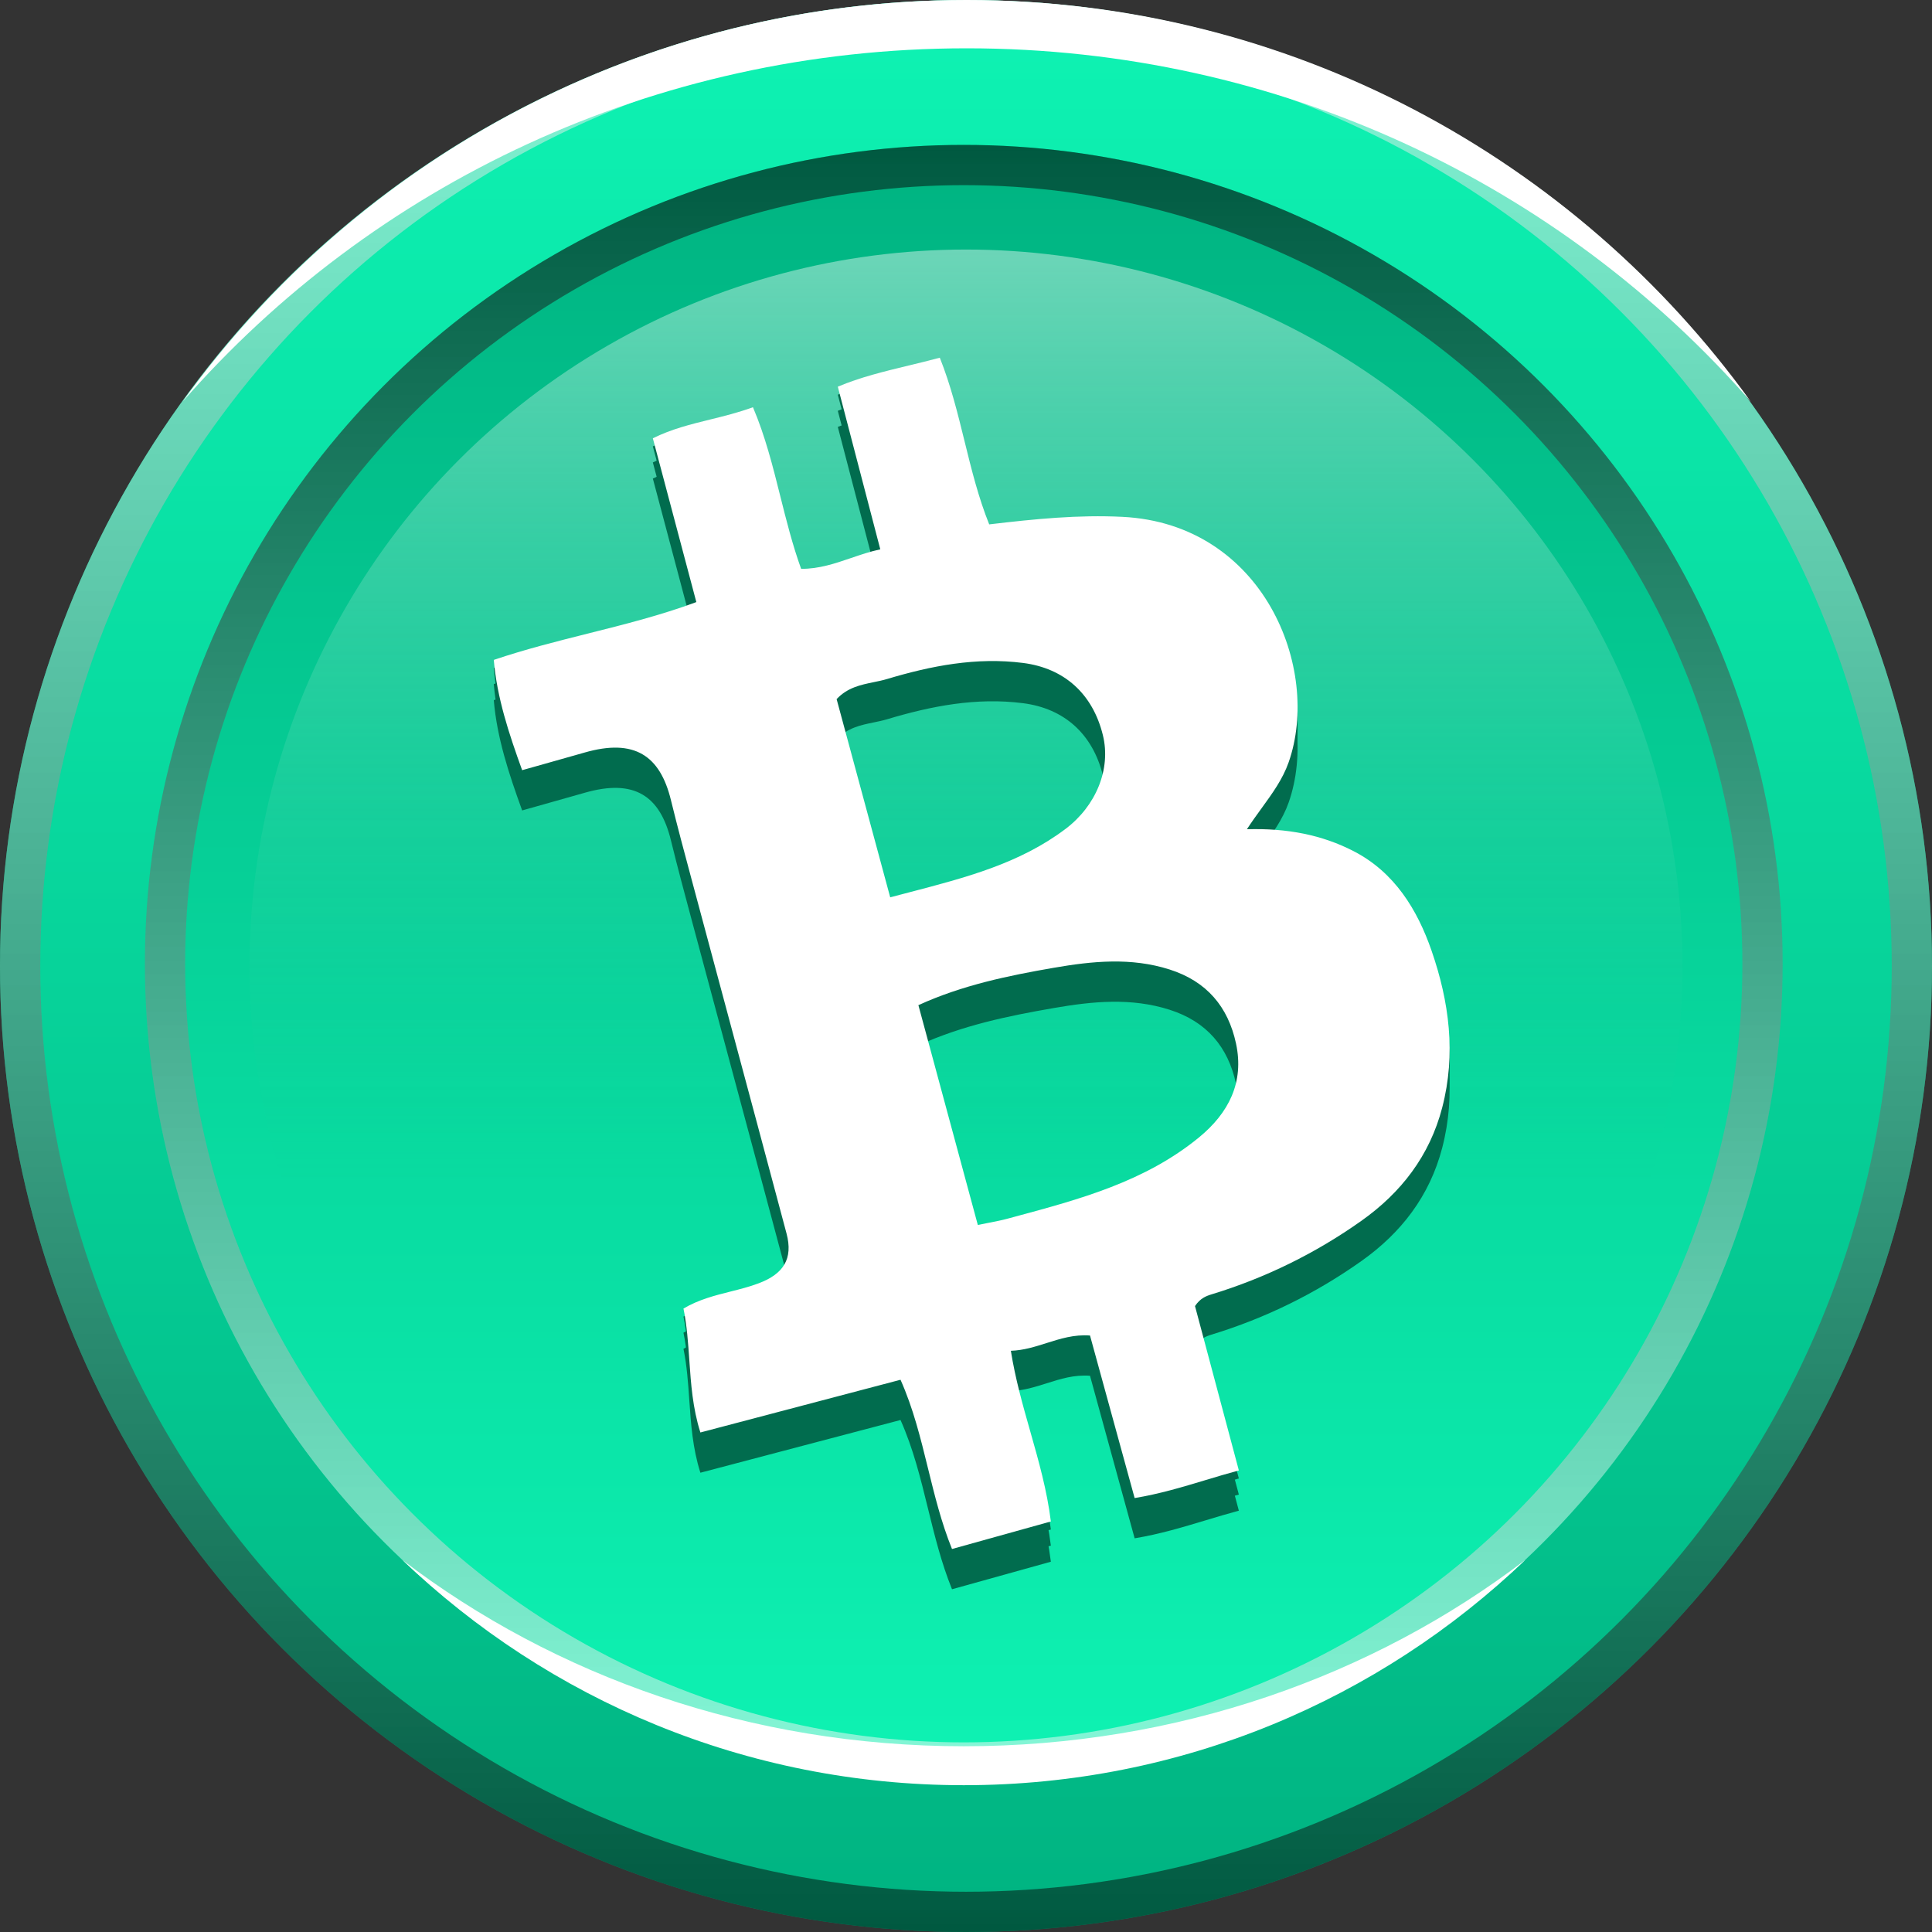
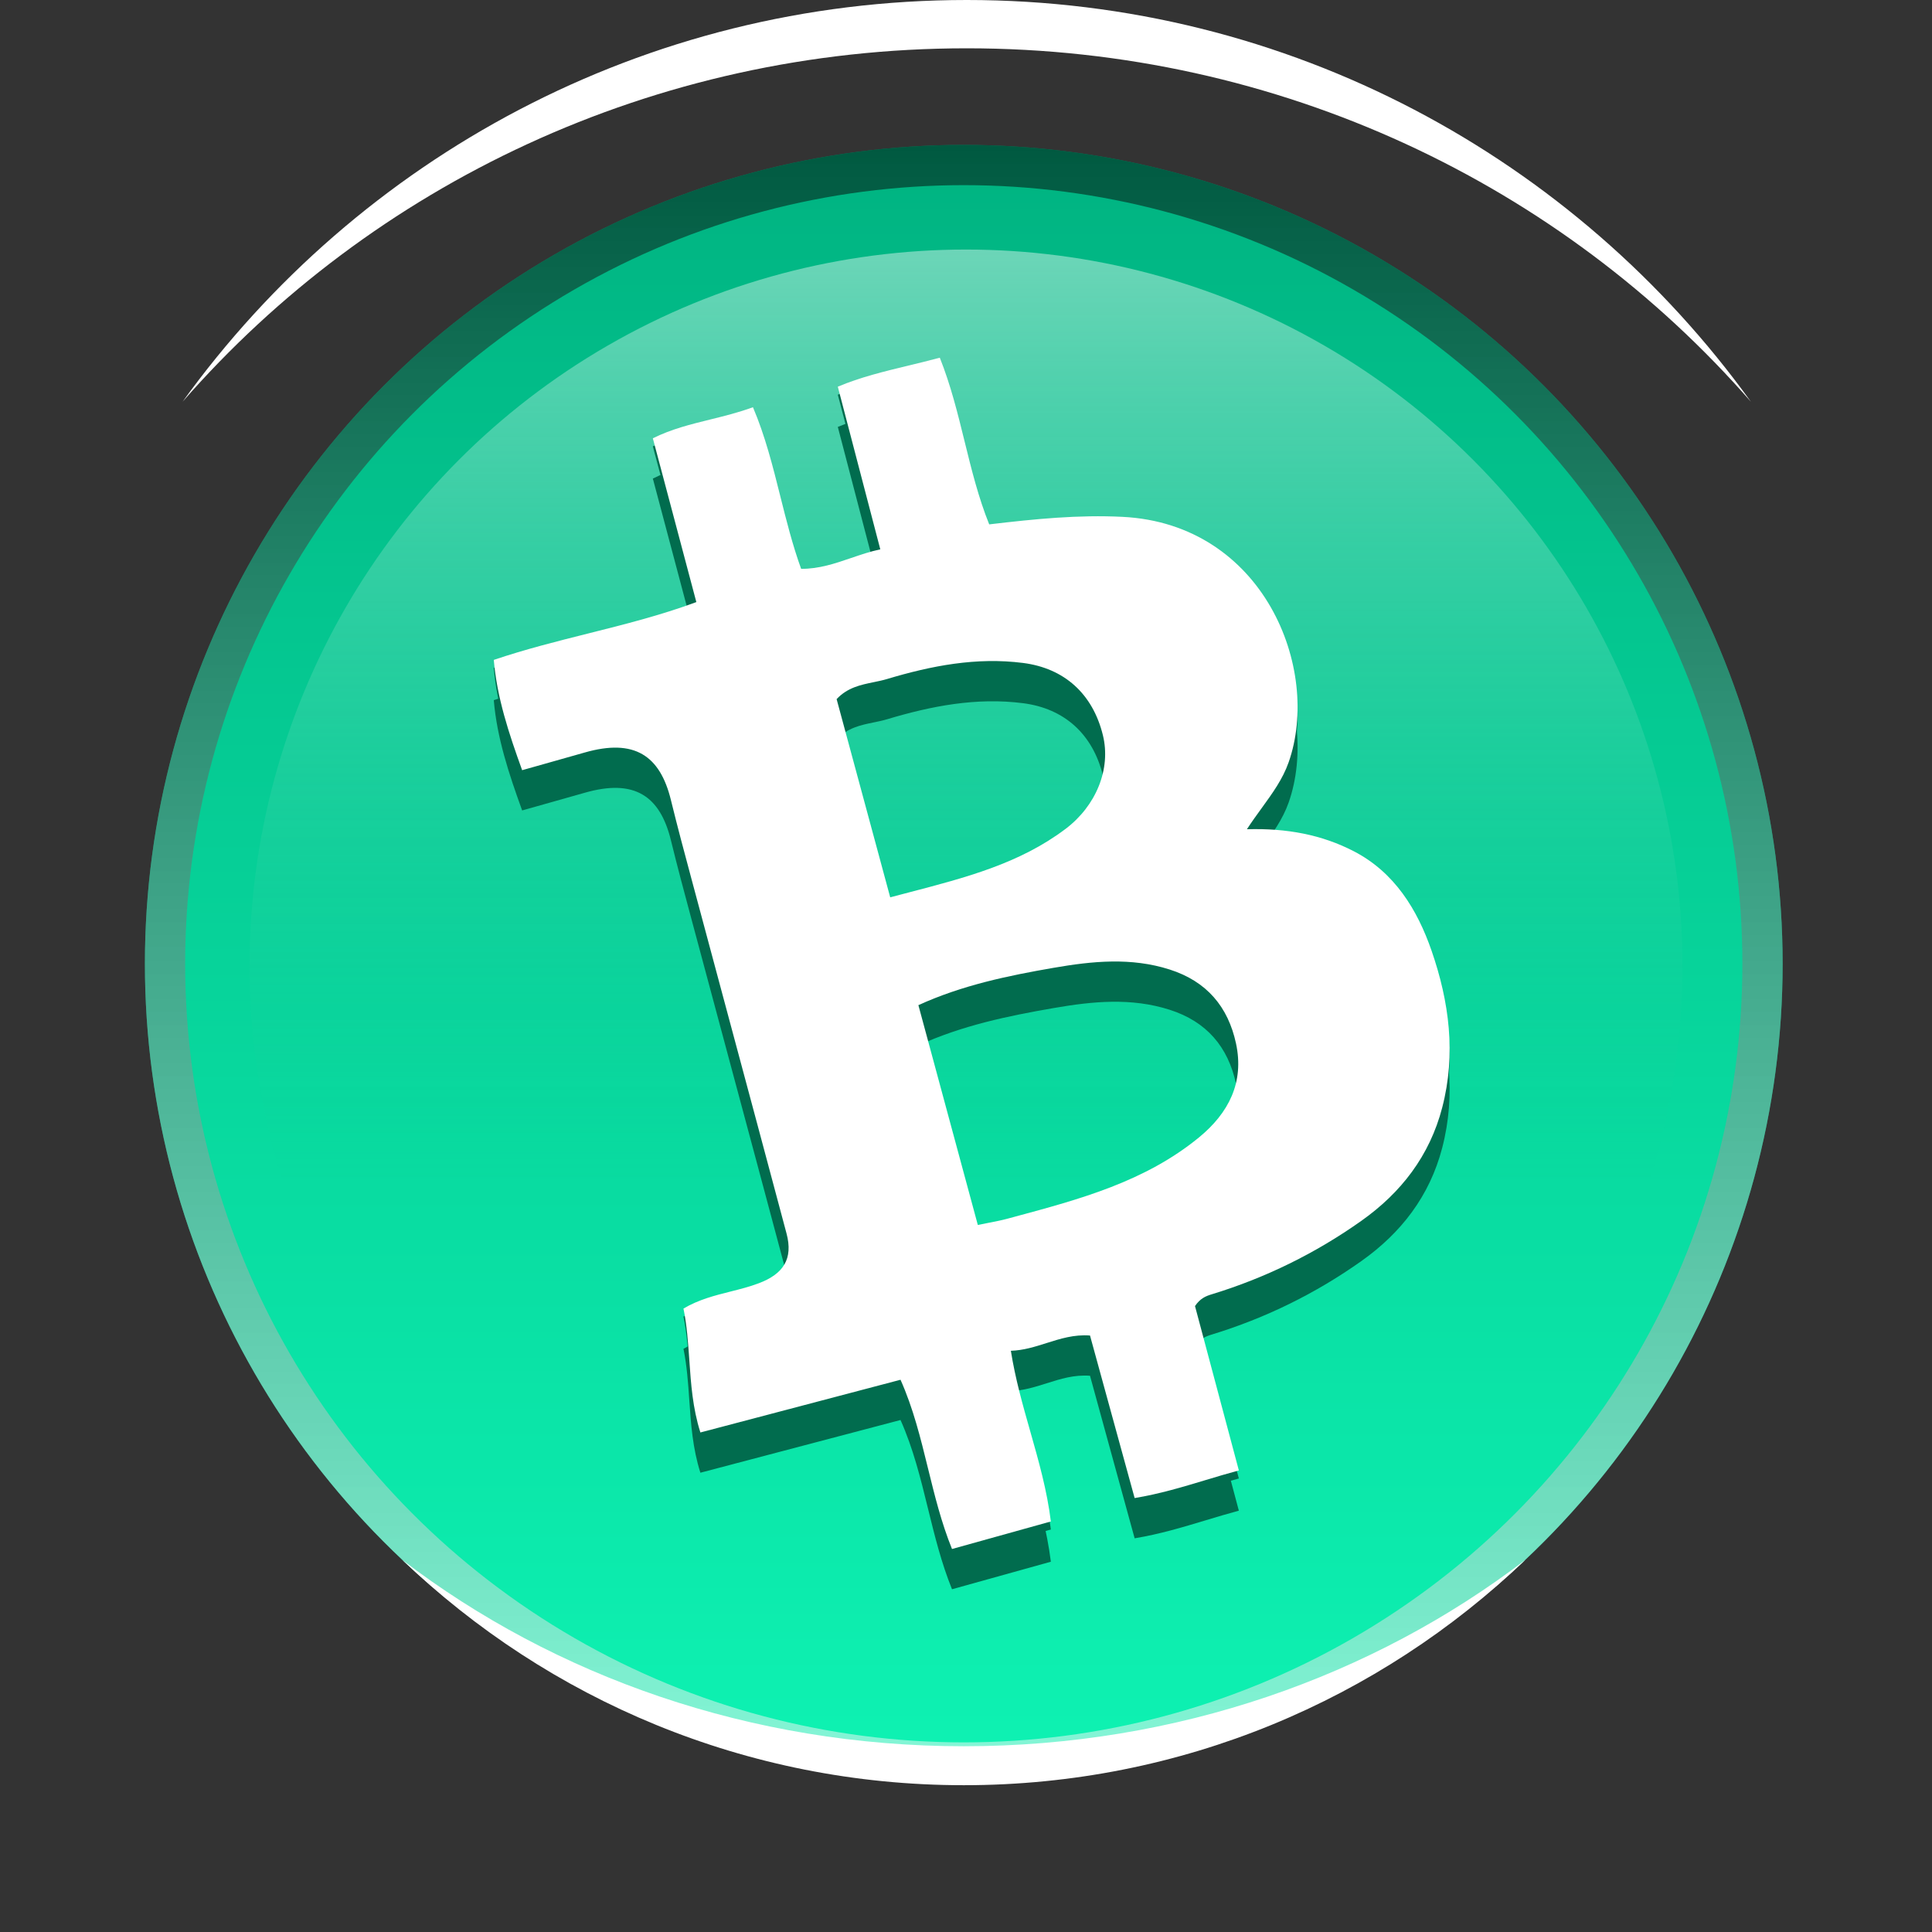
<svg xmlns="http://www.w3.org/2000/svg" width="240" height="240" viewBox="0 0 240 240" fill="none">
  <rect x="0" y="0" width="240" height="240" fill="#333333" stroke="none" />
  <g clip-path="url(#clip0_2154_2086)">
-     <circle cx="120" cy="120" r="120" fill="url(#paint0_linear_2154_2086)" />
-     <circle cx="120" cy="120" r="117.5" stroke="url(#paint1_linear_2154_2086)" stroke-opacity="0.5" stroke-width="5" style="mix-blend-mode:luminosity" />
    <path fill-rule="evenodd" clip-rule="evenodd" d="M217.504 49.907C194.026 23.037 159.096 6 120.091 6C81.087 6 46.157 23.037 22.68 49.906C44.469 19.678 79.982 0 120.091 0C160.201 0 195.714 19.678 217.504 49.907Z" fill="white" />
    <circle cx="119.723" cy="119.722" r="101.722" transform="rotate(-180 119.723 119.722)" fill="url(#paint2_linear_2154_2086)" />
    <circle cx="119.723" cy="119.722" r="99.222" transform="rotate(-180 119.723 119.722)" stroke="url(#paint3_linear_2154_2086)" stroke-opacity="0.5" stroke-width="5" style="mix-blend-mode:luminosity" />
    <circle cx="120" cy="120" r="89" fill="url(#paint4_linear_2154_2086)" fill-opacity="0.6" />
    <path fill-rule="evenodd" clip-rule="evenodd" d="M189.494 193.764C170.554 208.231 146.241 216.926 119.725 216.926C93.23 216.926 68.934 208.244 50 193.798C68.119 211.123 92.681 221.764 119.729 221.764C146.795 221.764 171.372 211.109 189.494 193.764Z" fill="white" />
    <path fill-rule="evenodd" clip-rule="evenodd" d="M156.721 105.4C158.083 103.523 159.35 101.776 160.082 99.69C164.151 88.091 156.966 70.083 139.44 69.205C133.98 68.931 128.611 69.461 122.883 70.14C121.543 66.812 120.69 63.344 119.831 59.855C118.972 56.364 118.108 52.851 116.745 49.435C115.446 49.786 114.153 50.099 112.872 50.407C109.838 51.14 106.876 51.855 104.076 53.034L105.969 60.282C107.096 64.597 108.212 68.871 109.353 73.24C108.102 73.506 106.912 73.913 105.729 74.317C103.731 74.999 101.751 75.676 99.52 75.664C98.451 72.706 97.692 69.677 96.934 66.654C95.995 62.903 95.058 59.164 93.534 55.587C91.736 56.246 89.955 56.685 88.203 57.117C85.766 57.718 83.387 58.305 81.099 59.448L83.668 69.121L86.502 79.793C82.066 81.436 77.577 82.562 73.062 83.694C69.169 84.671 65.256 85.652 61.339 86.975C61.739 91.679 63.196 96.069 64.863 100.675C65.779 100.416 66.656 100.17 67.508 99.93C69.287 99.43 70.953 98.962 72.616 98.485C78.822 96.702 81.992 98.864 83.343 104.383C84.152 107.689 85.035 110.976 85.918 114.263C86.084 114.881 86.25 115.498 86.416 116.116C87.785 121.226 89.158 126.335 90.53 131.445C92.928 140.37 95.326 149.295 97.705 158.226C98.547 161.39 97.312 163.257 94.254 164.413C93.118 164.843 91.937 165.14 90.745 165.441C88.779 165.936 86.783 166.439 84.903 167.555C85.331 169.643 85.478 171.77 85.627 173.921C85.832 176.901 86.041 179.924 87.005 182.947L111.866 176.398C113.448 179.941 114.36 183.657 115.276 187.391C116.104 190.76 116.934 194.142 118.262 197.423C120.077 196.917 121.846 196.425 123.603 195.935C125.912 195.292 128.199 194.655 130.541 194.002C130.069 190.156 129.033 186.511 127.989 182.838C127.059 179.569 126.123 176.277 125.573 172.8C127.146 172.748 128.576 172.295 130.006 171.841C131.723 171.297 133.44 170.753 135.405 170.903C136.15 173.618 136.894 176.328 137.639 179.042C138.738 183.045 139.839 187.054 140.949 191.094C144.05 190.582 146.903 189.723 149.775 188.857C151.134 188.448 152.498 188.037 153.894 187.661C152.987 184.259 152.093 180.91 151.214 177.615L151.209 177.595C150.272 174.085 149.352 170.635 148.448 167.245C149.093 166.284 149.8 166.005 150.496 165.792C157.195 163.749 163.421 160.688 169.114 156.656C174.042 153.165 177.595 148.588 179.156 142.59C180.893 135.92 180.02 129.421 177.841 123.12C176.066 117.986 173.228 113.36 168.174 110.746C164.214 108.698 159.873 107.867 154.895 108.011C155.497 107.088 156.118 106.231 156.721 105.4ZM125.483 156.301C125.659 156.254 125.834 156.206 126.01 156.159C134.114 153.978 142.224 151.795 148.927 146.307C152.635 143.27 154.581 139.451 153.541 134.624C152.56 130.072 149.911 126.91 145.301 125.437C140.506 123.906 135.702 124.392 130.928 125.218C125.224 126.204 119.539 127.379 114.086 129.864L116.316 138.11C118.036 144.473 119.74 150.773 121.469 157.17C121.966 157.066 122.419 156.978 122.841 156.896C123.679 156.733 124.397 156.594 125.102 156.404C125.229 156.369 125.356 156.335 125.483 156.301ZM137.006 96.331C138.039 100.544 136.143 105.117 132.377 107.961C126.676 112.265 120.008 114.006 112.915 115.858C112.143 116.059 111.366 116.262 110.585 116.469L109.388 112.042L109.387 112.037C107.538 105.198 105.73 98.51 103.928 91.847C105.27 90.41 106.926 90.071 108.526 89.743C109.089 89.628 109.646 89.514 110.18 89.354C115.681 87.703 121.285 86.611 127.09 87.354C132.206 88.009 135.743 91.18 137.006 96.331Z" fill="#016C4E" />
-     <path fill-rule="evenodd" clip-rule="evenodd" d="M156.721 103.4C158.083 101.523 159.35 99.776 160.082 97.69C164.151 86.091 156.966 68.083 139.44 67.205C133.98 66.931 128.611 67.461 122.883 68.14C121.543 64.812 120.69 61.344 119.831 57.855C118.972 54.364 118.108 50.851 116.745 47.435C115.446 47.786 114.153 48.099 112.872 48.407C109.838 49.14 106.876 49.855 104.076 51.034L105.969 58.282C107.096 62.597 108.212 66.871 109.353 71.24C108.102 71.506 106.912 71.913 105.729 72.317C103.731 72.999 101.751 73.676 99.52 73.664C98.451 70.706 97.692 67.677 96.934 64.654C95.995 60.903 95.058 57.164 93.534 53.587C91.736 54.246 89.955 54.685 88.203 55.117C85.766 55.718 83.387 56.305 81.099 57.448L83.668 67.121L86.502 77.793C82.066 79.436 77.577 80.562 73.062 81.694C69.169 82.671 65.256 83.652 61.339 84.975C61.739 89.679 63.196 94.069 64.863 98.675C65.779 98.416 66.656 98.17 67.508 97.93C69.287 97.43 70.953 96.962 72.616 96.485C78.822 94.702 81.992 96.864 83.343 102.383C84.152 105.689 85.035 108.976 85.918 112.263C86.084 112.881 86.25 113.498 86.416 114.116C87.785 119.226 89.158 124.335 90.53 129.445C92.928 138.37 95.326 147.295 97.705 156.226C98.547 159.39 97.312 161.257 94.254 162.413C93.118 162.843 91.937 163.14 90.745 163.441C88.779 163.936 86.783 164.439 84.903 165.555C85.331 167.643 85.478 169.77 85.627 171.921C85.832 174.901 86.041 177.924 87.005 180.947L111.866 174.398C113.448 177.941 114.36 181.657 115.276 185.391C116.104 188.76 116.934 192.142 118.262 195.423C120.077 194.917 121.846 194.425 123.603 193.935C125.912 193.292 128.199 192.655 130.541 192.002C130.069 188.156 129.033 184.511 127.989 180.838C127.059 177.569 126.123 174.277 125.573 170.8C127.146 170.748 128.576 170.295 130.006 169.841C131.723 169.297 133.44 168.753 135.405 168.903C136.15 171.618 136.894 174.328 137.639 177.042C138.738 181.045 139.839 185.054 140.949 189.094C144.05 188.582 146.903 187.723 149.775 186.857C151.134 186.448 152.498 186.037 153.894 185.661C152.987 182.259 152.093 178.91 151.214 175.615L151.209 175.595C150.272 172.085 149.352 168.635 148.448 165.245C149.093 164.284 149.8 164.005 150.496 163.792C157.195 161.749 163.421 158.688 169.114 154.656C174.042 151.165 177.595 146.588 179.156 140.59C180.893 133.92 180.02 127.421 177.841 121.12C176.066 115.986 173.228 111.36 168.174 108.746C164.214 106.698 159.873 105.867 154.895 106.011C155.497 105.088 156.118 104.231 156.721 103.4ZM125.483 154.301C125.659 154.254 125.834 154.206 126.01 154.159C134.114 151.978 142.224 149.795 148.927 144.307C152.635 141.27 154.581 137.451 153.541 132.624C152.56 128.072 149.911 124.91 145.301 123.437C140.506 121.906 135.702 122.392 130.928 123.218C125.224 124.204 119.539 125.379 114.086 127.864L116.316 136.11C118.036 142.473 119.74 148.773 121.469 155.17C121.966 155.066 122.419 154.978 122.841 154.896C123.679 154.733 124.397 154.594 125.102 154.404C125.229 154.369 125.356 154.335 125.483 154.301ZM137.006 94.331C138.039 98.544 136.143 103.117 132.377 105.961C126.676 110.265 120.008 112.006 112.915 113.858C112.143 114.059 111.366 114.262 110.585 114.469L109.388 110.042L109.387 110.037C107.538 103.198 105.73 96.51 103.928 89.847C105.27 88.41 106.926 88.071 108.526 87.743C109.089 87.628 109.646 87.514 110.18 87.354C115.681 85.703 121.285 84.611 127.09 85.354C132.206 86.009 135.743 89.18 137.006 94.331Z" fill="#016C4E" />
    <path fill-rule="evenodd" clip-rule="evenodd" d="M156.721 101.4C158.083 99.523 159.35 97.776 160.082 95.69C164.151 84.091 156.966 66.083 139.44 65.205C133.98 64.931 128.611 65.461 122.883 66.14C121.543 62.812 120.69 59.344 119.831 55.855C118.972 52.364 118.108 48.851 116.745 45.435C115.446 45.786 114.153 46.099 112.872 46.407C109.838 47.14 106.876 47.855 104.076 49.034L105.969 56.282C107.096 60.597 108.212 64.871 109.353 69.24C108.102 69.506 106.912 69.913 105.729 70.317C103.731 70.999 101.751 71.676 99.52 71.664C98.451 68.706 97.692 65.677 96.934 62.654C95.995 58.903 95.058 55.164 93.534 51.587C91.736 52.246 89.955 52.685 88.203 53.117C85.766 53.718 83.387 54.305 81.099 55.448L83.668 65.121L86.502 75.793C82.066 77.436 77.577 78.562 73.062 79.694C69.169 80.671 65.256 81.652 61.339 82.975C61.739 87.679 63.196 92.069 64.863 96.675C65.779 96.416 66.656 96.17 67.508 95.93C69.287 95.43 70.953 94.962 72.616 94.485C78.822 92.702 81.992 94.864 83.343 100.383C84.152 103.689 85.035 106.976 85.918 110.263C86.084 110.881 86.25 111.498 86.416 112.116C87.785 117.226 89.158 122.335 90.53 127.445C92.928 136.37 95.326 145.295 97.705 154.226C98.547 157.39 97.312 159.257 94.254 160.413C93.118 160.843 91.937 161.14 90.745 161.441C88.779 161.936 86.783 162.439 84.903 163.555C85.331 165.643 85.478 167.77 85.627 169.921C85.832 172.901 86.041 175.924 87.005 178.947L111.866 172.398C113.448 175.941 114.36 179.657 115.276 183.391C116.104 186.76 116.934 190.142 118.262 193.423C120.077 192.917 121.846 192.425 123.603 191.935C125.912 191.292 128.199 190.655 130.541 190.002C130.069 186.156 129.033 182.511 127.989 178.838C127.059 175.569 126.123 172.277 125.573 168.8C127.146 168.748 128.576 168.295 130.006 167.841C131.723 167.297 133.44 166.753 135.405 166.903C136.15 169.618 136.894 172.328 137.639 175.042C138.738 179.045 139.839 183.054 140.949 187.094C144.05 186.582 146.903 185.723 149.775 184.857C151.134 184.448 152.498 184.037 153.894 183.661C152.987 180.259 152.093 176.91 151.214 173.615L151.209 173.595C150.272 170.085 149.352 166.635 148.448 163.245C149.093 162.284 149.8 162.005 150.496 161.792C157.195 159.749 163.421 156.688 169.114 152.656C174.042 149.165 177.595 144.588 179.156 138.59C180.893 131.92 180.02 125.421 177.841 119.12C176.066 113.986 173.228 109.36 168.174 106.746C164.214 104.698 159.873 103.867 154.895 104.011C155.497 103.088 156.118 102.231 156.721 101.4ZM125.483 152.301C125.659 152.254 125.834 152.206 126.01 152.159C134.114 149.978 142.224 147.795 148.927 142.307C152.635 139.27 154.581 135.451 153.541 130.624C152.56 126.072 149.911 122.91 145.301 121.437C140.506 119.906 135.702 120.392 130.928 121.218C125.224 122.204 119.539 123.379 114.086 125.864L116.316 134.11C118.036 140.473 119.74 146.773 121.469 153.17C121.966 153.066 122.419 152.978 122.841 152.896C123.679 152.733 124.397 152.594 125.102 152.404C125.229 152.369 125.356 152.335 125.483 152.301ZM137.006 92.331C138.039 96.544 136.143 101.117 132.377 103.961C126.676 108.265 120.008 110.006 112.915 111.858C112.143 112.059 111.366 112.262 110.585 112.469L109.388 108.042L109.387 108.037C107.538 101.198 105.73 94.51 103.928 87.847C105.27 86.41 106.926 86.071 108.526 85.743C109.089 85.628 109.646 85.514 110.18 85.354C115.681 83.703 121.285 82.611 127.09 83.354C132.206 84.009 135.743 87.18 137.006 92.331Z" fill="#016C4E" />
    <path fill-rule="evenodd" clip-rule="evenodd" d="M156.721 100.4C158.083 98.523 159.35 96.776 160.082 94.69C164.151 83.091 156.966 65.083 139.44 64.205C133.98 63.931 128.611 64.461 122.883 65.14C121.543 61.812 120.69 58.344 119.831 54.855C118.972 51.364 118.108 47.851 116.745 44.435C115.446 44.786 114.153 45.099 112.872 45.407C109.838 46.14 106.876 46.855 104.076 48.034L105.969 55.282C107.096 59.597 108.212 63.871 109.353 68.24C108.102 68.506 106.912 68.913 105.729 69.317C103.731 69.999 101.751 70.676 99.52 70.664C98.451 67.706 97.692 64.677 96.934 61.654C95.995 57.903 95.058 54.164 93.534 50.587C91.736 51.246 89.955 51.685 88.203 52.117C85.766 52.718 83.387 53.305 81.099 54.448L83.668 64.121L86.502 74.793C82.066 76.436 77.577 77.562 73.062 78.694C69.169 79.671 65.256 80.652 61.339 81.975C61.739 86.679 63.196 91.069 64.863 95.675C65.779 95.416 66.656 95.17 67.508 94.93C69.287 94.43 70.953 93.962 72.616 93.485C78.822 91.702 81.992 93.864 83.343 99.383C84.152 102.689 85.035 105.976 85.918 109.263C86.084 109.881 86.25 110.498 86.416 111.116C87.785 116.226 89.158 121.335 90.53 126.445C92.928 135.37 95.326 144.295 97.705 153.226C98.547 156.39 97.312 158.257 94.254 159.413C93.118 159.843 91.937 160.14 90.745 160.441C88.779 160.936 86.783 161.439 84.903 162.555C85.331 164.643 85.478 166.77 85.627 168.921C85.832 171.901 86.041 174.924 87.005 177.947L111.866 171.398C113.448 174.941 114.36 178.657 115.276 182.391C116.104 185.76 116.934 189.142 118.262 192.423C120.077 191.917 121.846 191.425 123.603 190.935C125.912 190.292 128.199 189.655 130.541 189.002C130.069 185.156 129.033 181.511 127.989 177.838C127.059 174.569 126.123 171.277 125.573 167.8C127.146 167.748 128.576 167.295 130.006 166.841C131.723 166.297 133.44 165.753 135.405 165.903C136.15 168.618 136.894 171.328 137.639 174.042C138.738 178.045 139.839 182.054 140.949 186.094C144.05 185.582 146.903 184.723 149.775 183.857C151.134 183.448 152.498 183.037 153.894 182.661C152.987 179.259 152.093 175.91 151.214 172.615L151.209 172.595C150.272 169.085 149.352 165.635 148.448 162.245C149.093 161.284 149.8 161.005 150.496 160.792C157.195 158.749 163.421 155.688 169.114 151.656C174.042 148.165 177.595 143.588 179.156 137.59C180.893 130.92 180.02 124.421 177.841 118.12C176.066 112.986 173.228 108.36 168.174 105.746C164.214 103.698 159.873 102.867 154.895 103.011C155.497 102.088 156.118 101.231 156.721 100.4ZM125.483 151.301C125.659 151.254 125.834 151.206 126.01 151.159C134.114 148.978 142.224 146.795 148.927 141.307C152.635 138.27 154.581 134.451 153.541 129.624C152.56 125.072 149.911 121.91 145.301 120.437C140.506 118.906 135.702 119.392 130.928 120.218C125.224 121.204 119.539 122.379 114.086 124.864L116.316 133.11C118.036 139.473 119.74 145.773 121.469 152.17C121.966 152.066 122.419 151.978 122.841 151.896C123.679 151.733 124.397 151.594 125.102 151.404C125.229 151.369 125.356 151.335 125.483 151.301ZM137.006 91.331C138.039 95.544 136.143 100.117 132.377 102.961C126.676 107.265 120.008 109.006 112.915 110.858C112.143 111.059 111.366 111.262 110.585 111.469L109.388 107.042L109.387 107.037C107.538 100.198 105.73 93.51 103.928 86.847C105.27 85.41 106.926 85.071 108.526 84.743C109.089 84.628 109.646 84.514 110.18 84.354C115.681 82.703 121.285 81.611 127.09 82.354C132.206 83.009 135.743 86.18 137.006 91.331Z" fill="white" />
  </g>
  <defs>
    <linearGradient id="paint0_linear_2154_2086" x1="120.234" y1="0.468" x2="120.234" y2="240" gradientUnits="userSpaceOnUse">
      <stop stop-color="#0EF3B3" />
      <stop offset="1" stop-color="#00B381" />
    </linearGradient>
    <linearGradient id="paint1_linear_2154_2086" x1="120" y1="0" x2="120" y2="240" gradientUnits="userSpaceOnUse">
      <stop stop-color="white" />
      <stop offset="1" />
    </linearGradient>
    <linearGradient id="paint2_linear_2154_2086" x1="119.921" y1="18.397" x2="119.921" y2="221.445" gradientUnits="userSpaceOnUse">
      <stop stop-color="#0EF3B3" />
      <stop offset="1" stop-color="#00B381" />
    </linearGradient>
    <linearGradient id="paint3_linear_2154_2086" x1="119.723" y1="18" x2="119.723" y2="221.445" gradientUnits="userSpaceOnUse">
      <stop stop-color="white" />
      <stop offset="1" />
    </linearGradient>
    <linearGradient id="paint4_linear_2154_2086" x1="120" y1="31" x2="120" y2="209" gradientUnits="userSpaceOnUse">
      <stop stop-color="white" stop-opacity="0.7" />
      <stop offset="0.65" stop-color="#0AC18E" stop-opacity="0" />
    </linearGradient>
    <clipPath id="clip0_2154_2086">
      <rect width="240" height="240" fill="white" />
    </clipPath>
  </defs>
</svg>